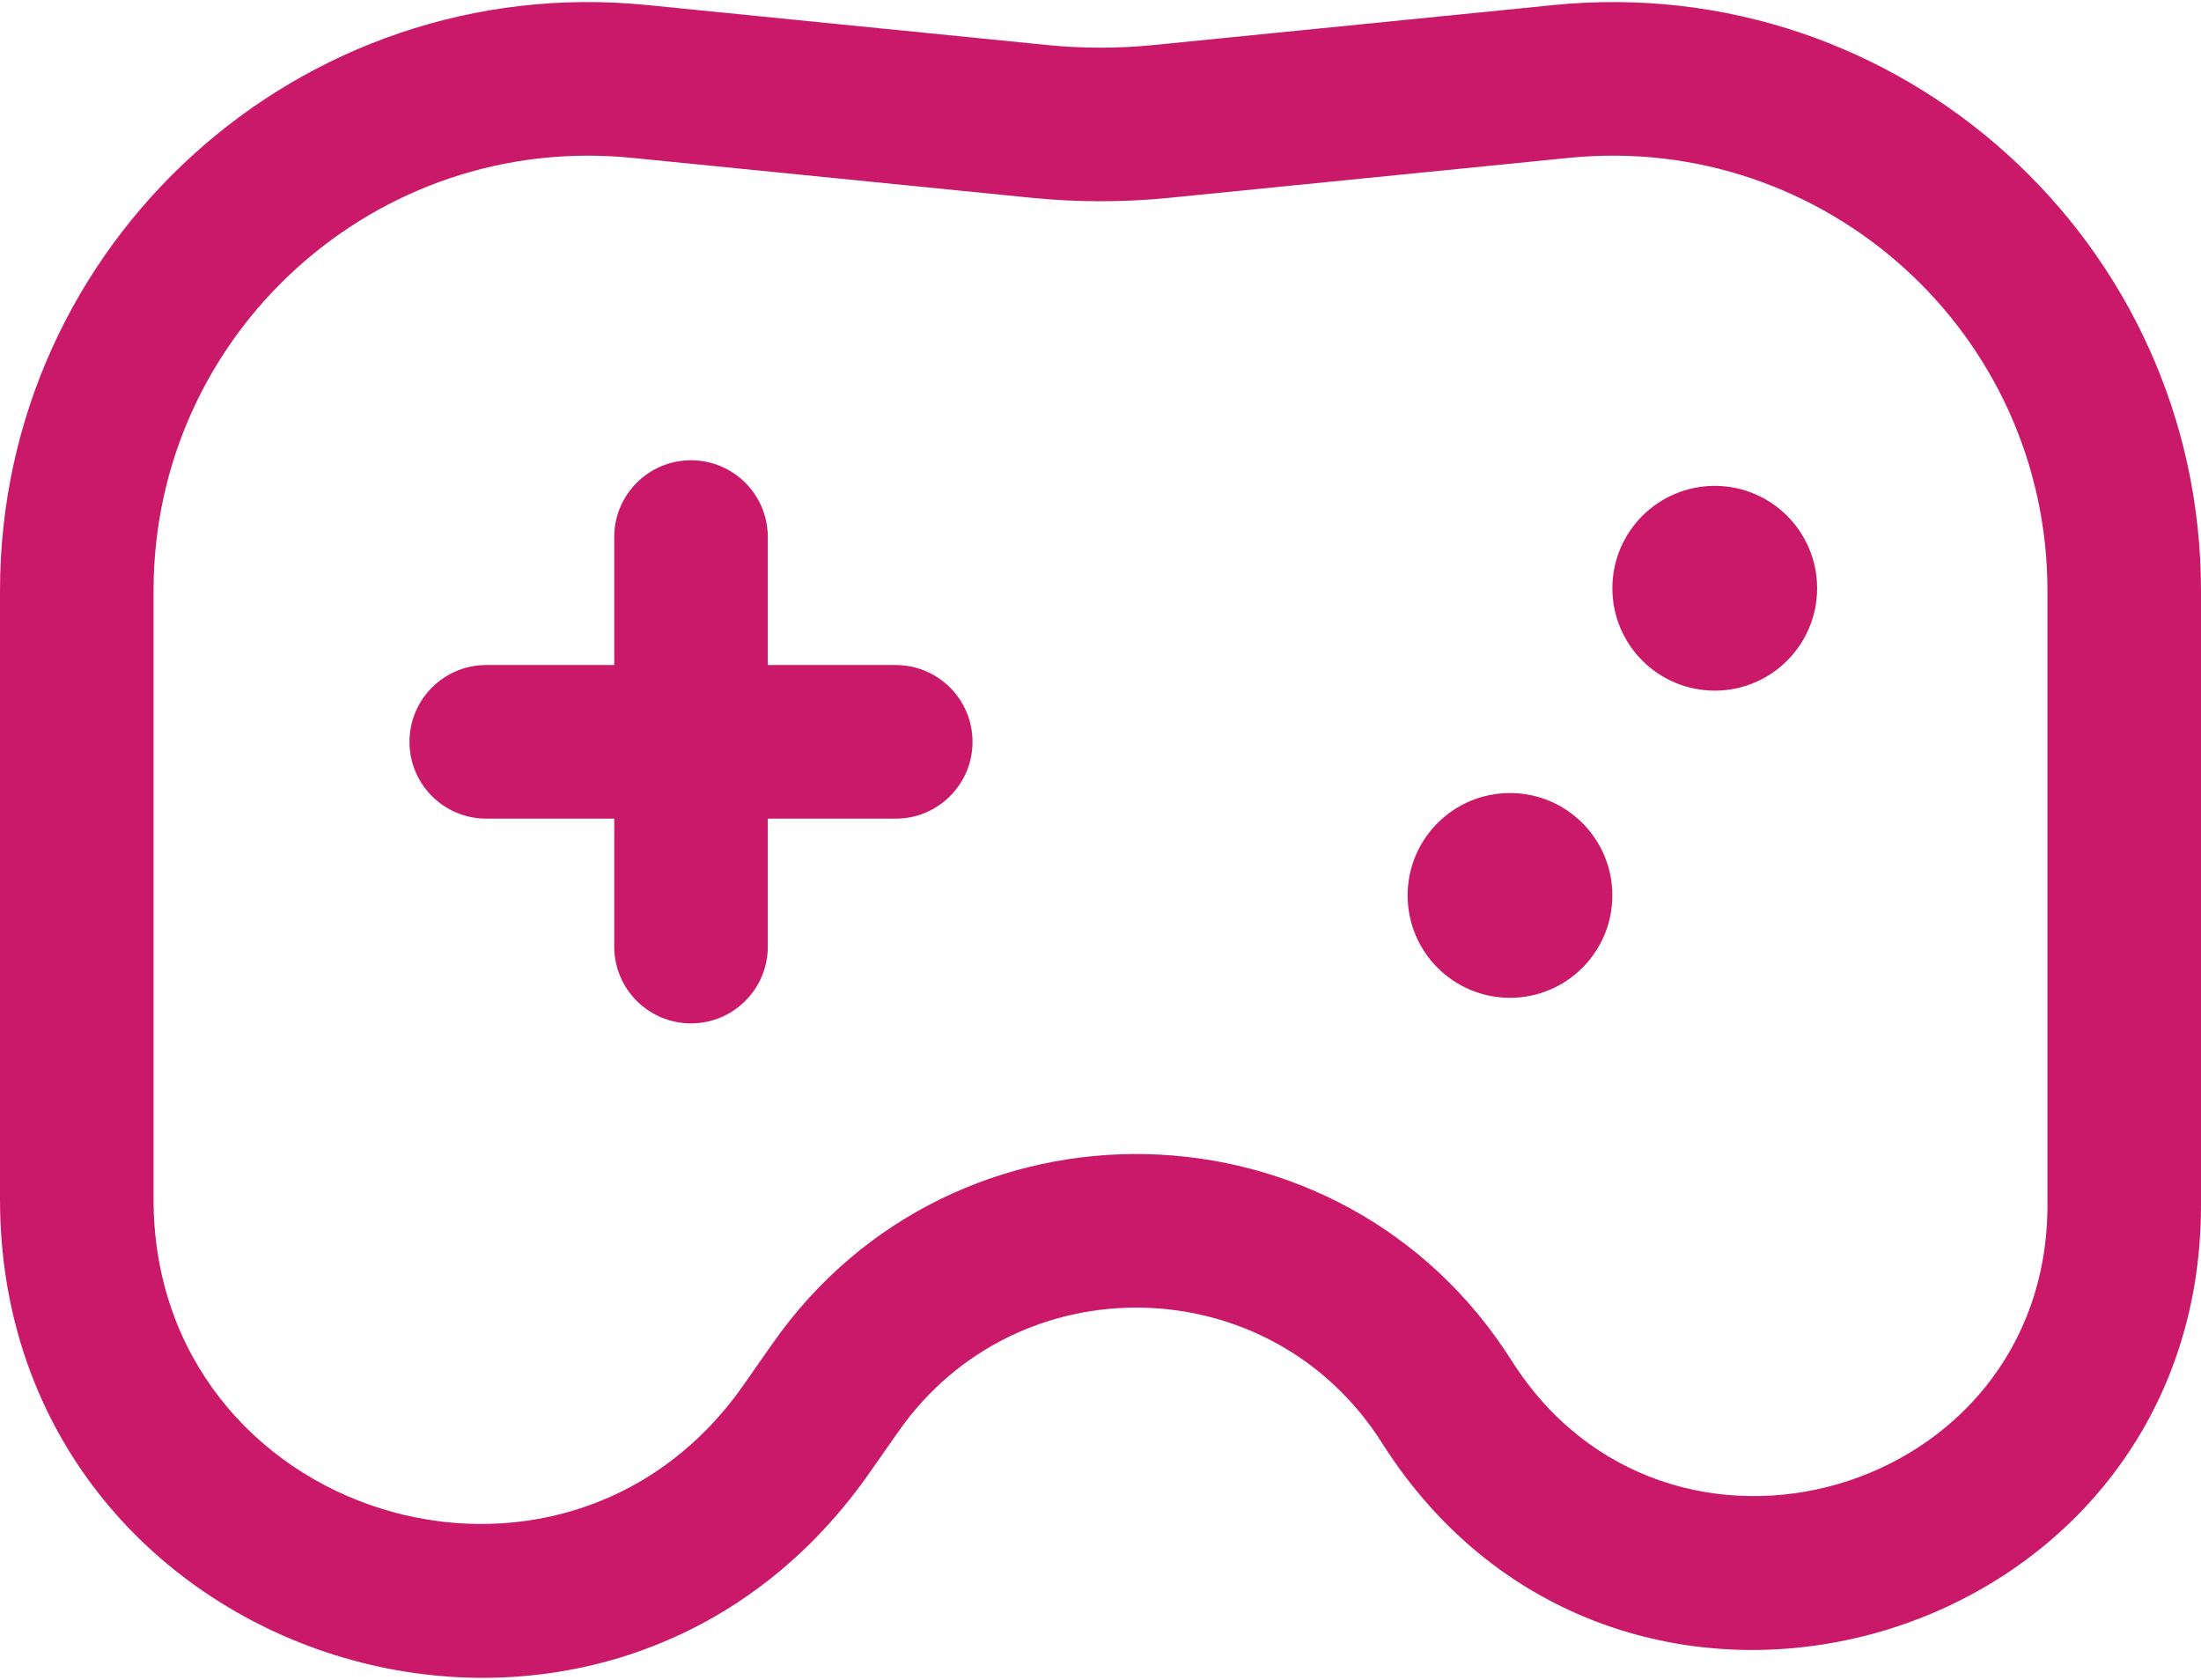
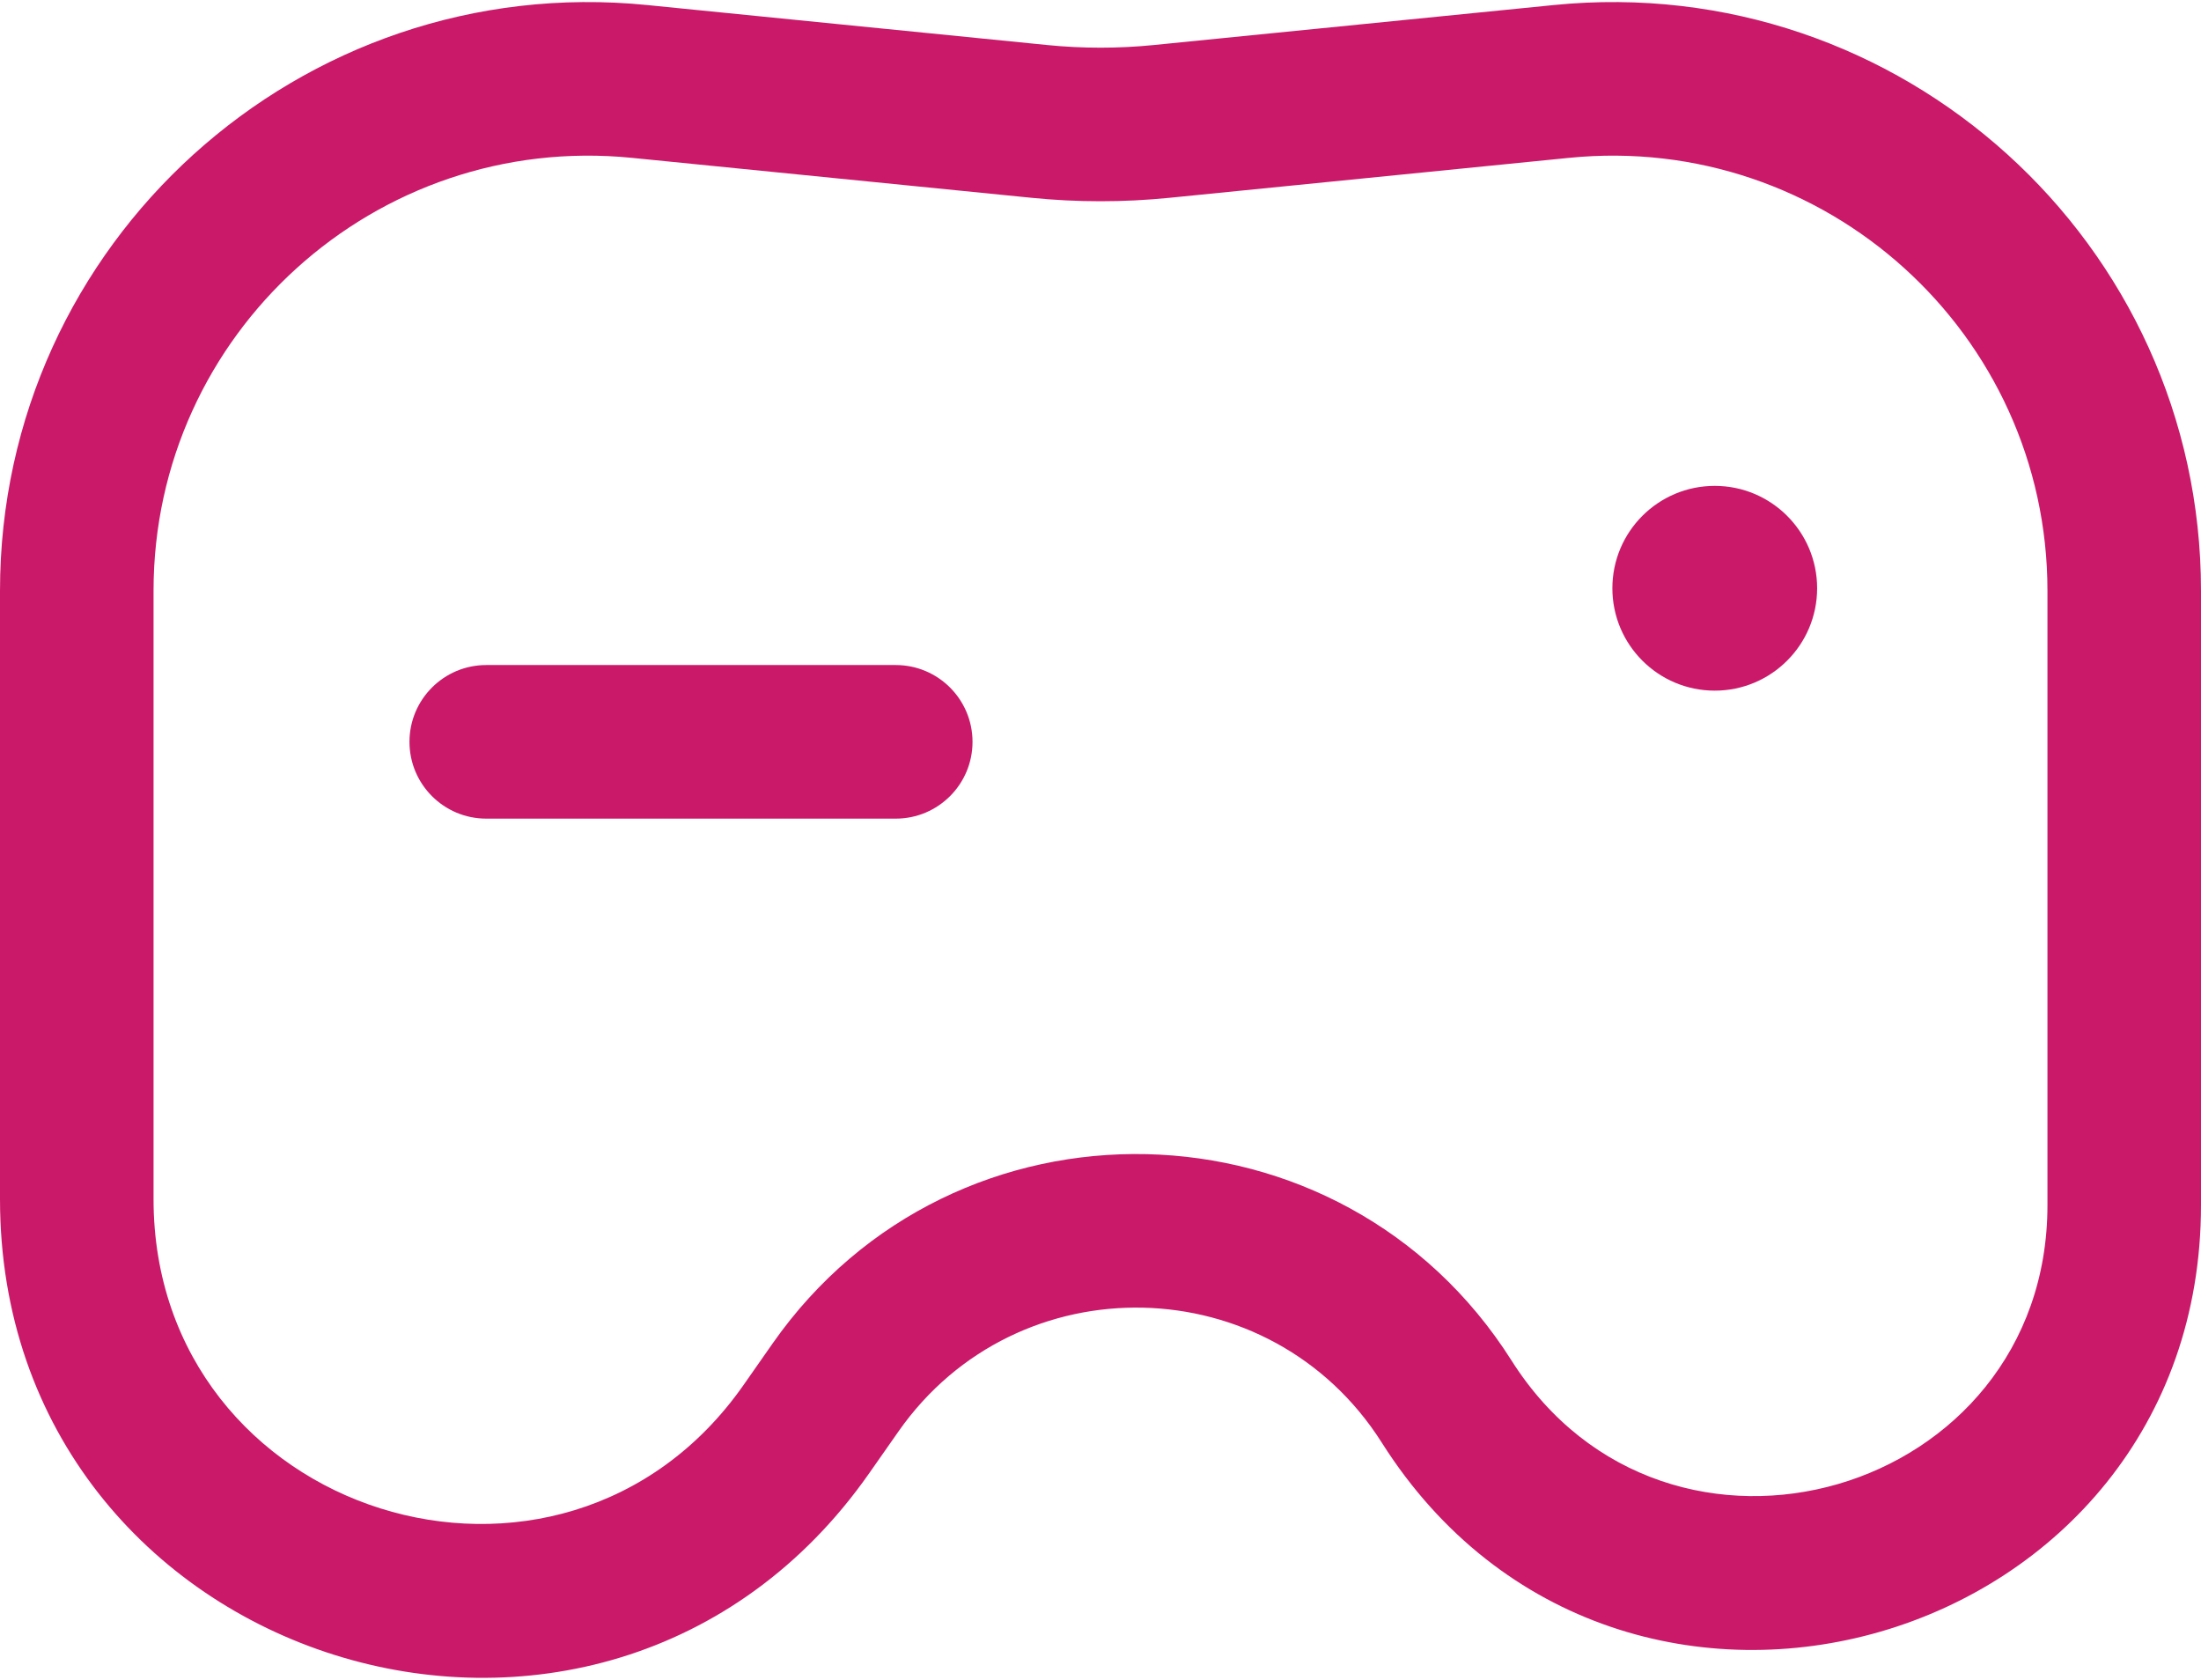
<svg xmlns="http://www.w3.org/2000/svg" viewBox="0 0 76 58" fill="none">
-   <path fill-rule="evenodd" clip-rule="evenodd" d="M21.82 5.45C12.976 4.565 5.302 11.51 5.302 20.398V41.398C5.302 52.346 19.395 56.788 25.674 47.819L26.678 46.384C32.955 37.417 46.337 37.725 52.193 46.973C57.568 55.46 70.698 51.652 70.698 41.606V20.398C70.698 11.51 63.023 4.565 54.179 5.45L40.374 6.83C38.795 6.988 37.205 6.988 35.626 6.83L21.82 5.45ZM0 20.398C0 8.373 10.383 -1.023 22.348 0.174L36.153 1.554C37.381 1.677 38.619 1.677 39.847 1.554L53.652 0.174C65.617 -1.023 76 8.373 76 20.398V41.606C76 56.963 55.93 62.784 47.714 49.81C43.882 43.76 35.129 43.558 31.022 49.425L30.017 50.86C20.766 64.076 0 57.53 0 41.398V20.398Z" fill="#CB196A" />
+   <path fill-rule="evenodd" clip-rule="evenodd" d="M21.82 5.45C12.976 4.565 5.302 11.51 5.302 20.398V41.398C5.302 52.346 19.395 56.788 25.674 47.819L26.678 46.384C32.955 37.417 46.337 37.725 52.193 46.973C57.568 55.46 70.698 51.652 70.698 41.606V20.398C70.698 11.51 63.023 4.565 54.179 5.45L40.374 6.83C38.795 6.988 37.205 6.988 35.626 6.83L21.82 5.45ZM0 20.398C0 8.373 10.383 -1.023 22.348 0.174L36.153 1.554C37.381 1.677 38.619 1.677 39.847 1.554L53.652 0.174C65.617 -1.023 76 8.373 76 20.398V41.606C76 56.963 55.93 62.784 47.714 49.81C43.882 43.76 35.129 43.558 31.022 49.425L30.017 50.86C20.766 64.076 0 57.53 0 41.398Z" fill="#CB196A" />
  <path d="M62.745 20.31C62.745 22.262 61.162 23.845 59.21 23.845C57.257 23.845 55.675 22.262 55.675 20.31C55.675 18.358 57.257 16.775 59.21 16.775C61.162 16.775 62.745 18.358 62.745 20.31Z" fill="#CB196A" />
-   <path d="M55.674 30.915C55.674 32.867 54.092 34.45 52.139 34.45C50.187 34.45 48.605 32.867 48.605 30.915C48.605 28.962 50.187 27.38 52.139 27.38C54.092 27.38 55.674 28.962 55.674 30.915Z" fill="#CB196A" />
-   <path fill-rule="evenodd" clip-rule="evenodd" d="M23.861 15.891C25.325 15.891 26.512 17.078 26.512 18.543L26.512 32.682C26.512 34.146 25.325 35.333 23.861 35.333C22.396 35.333 21.209 34.146 21.209 32.682L21.209 18.543C21.209 17.078 22.396 15.891 23.861 15.891Z" fill="#CB196A" />
  <path fill-rule="evenodd" clip-rule="evenodd" d="M33.581 25.613C33.581 27.077 32.394 28.264 30.93 28.264L16.79 28.264C15.326 28.264 14.139 27.077 14.139 25.613C14.139 24.148 15.326 22.961 16.79 22.961H30.93C32.394 22.961 33.581 24.148 33.581 25.613Z" fill="#CB196A" />
</svg>